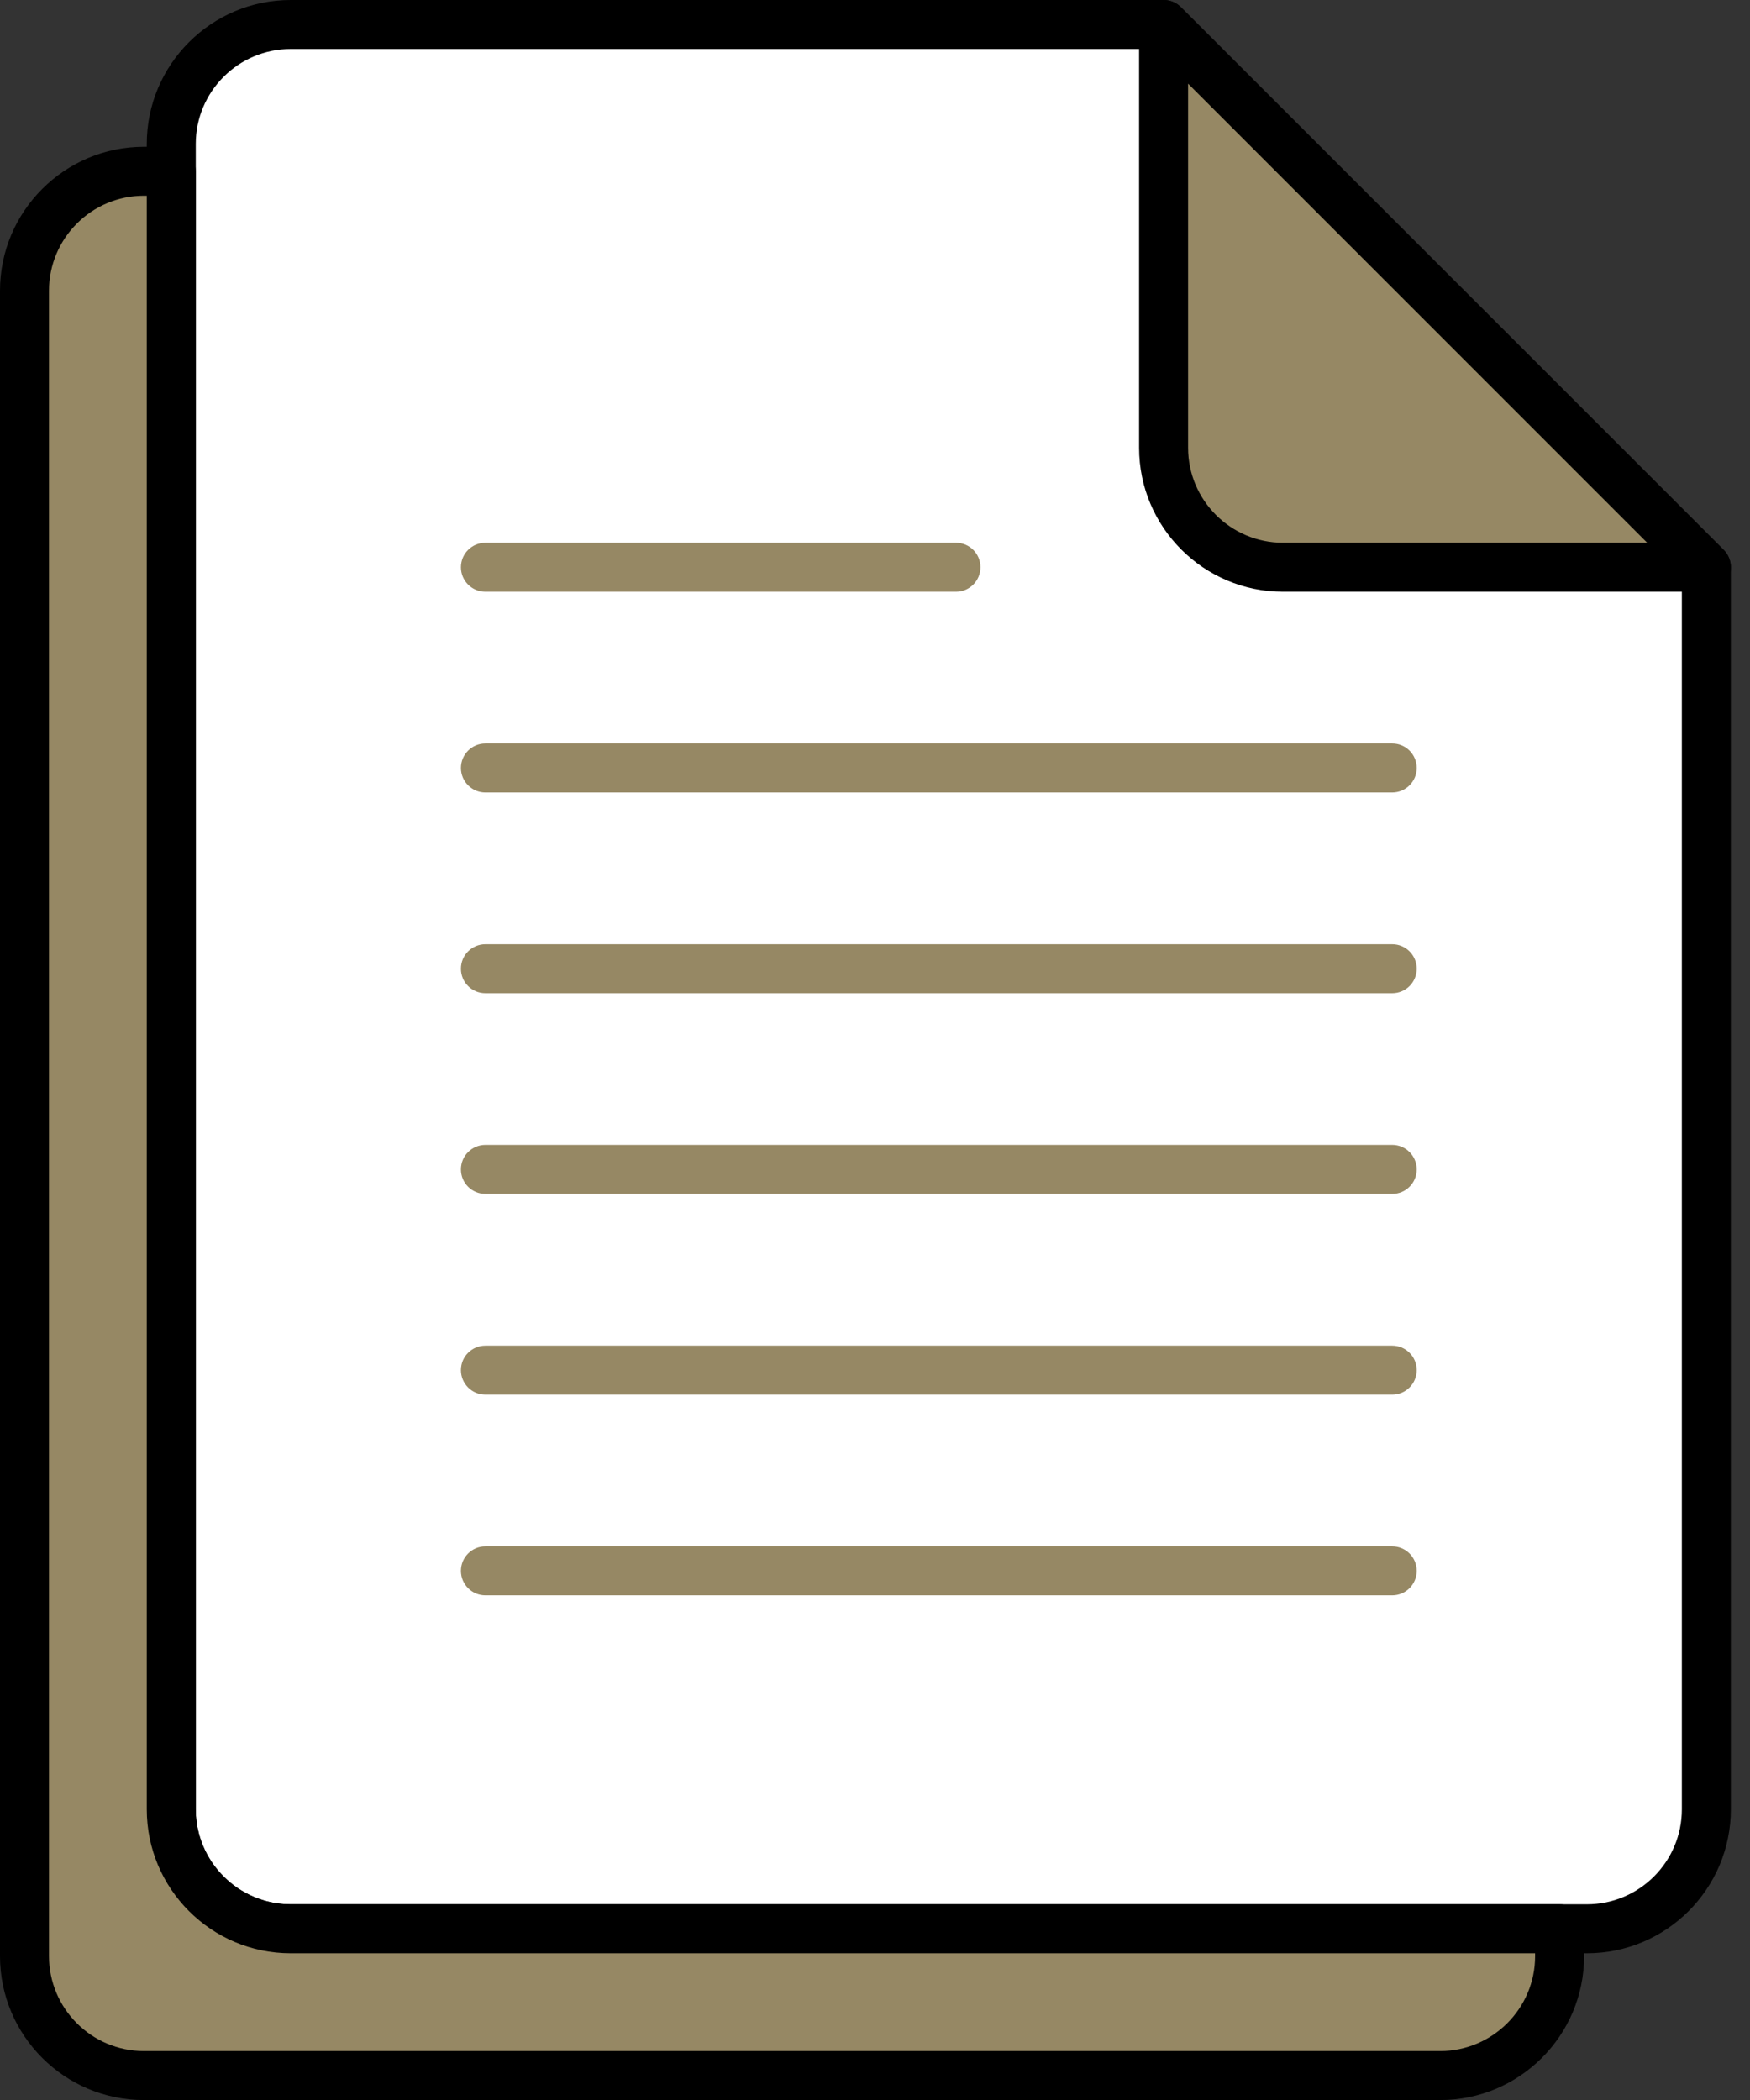
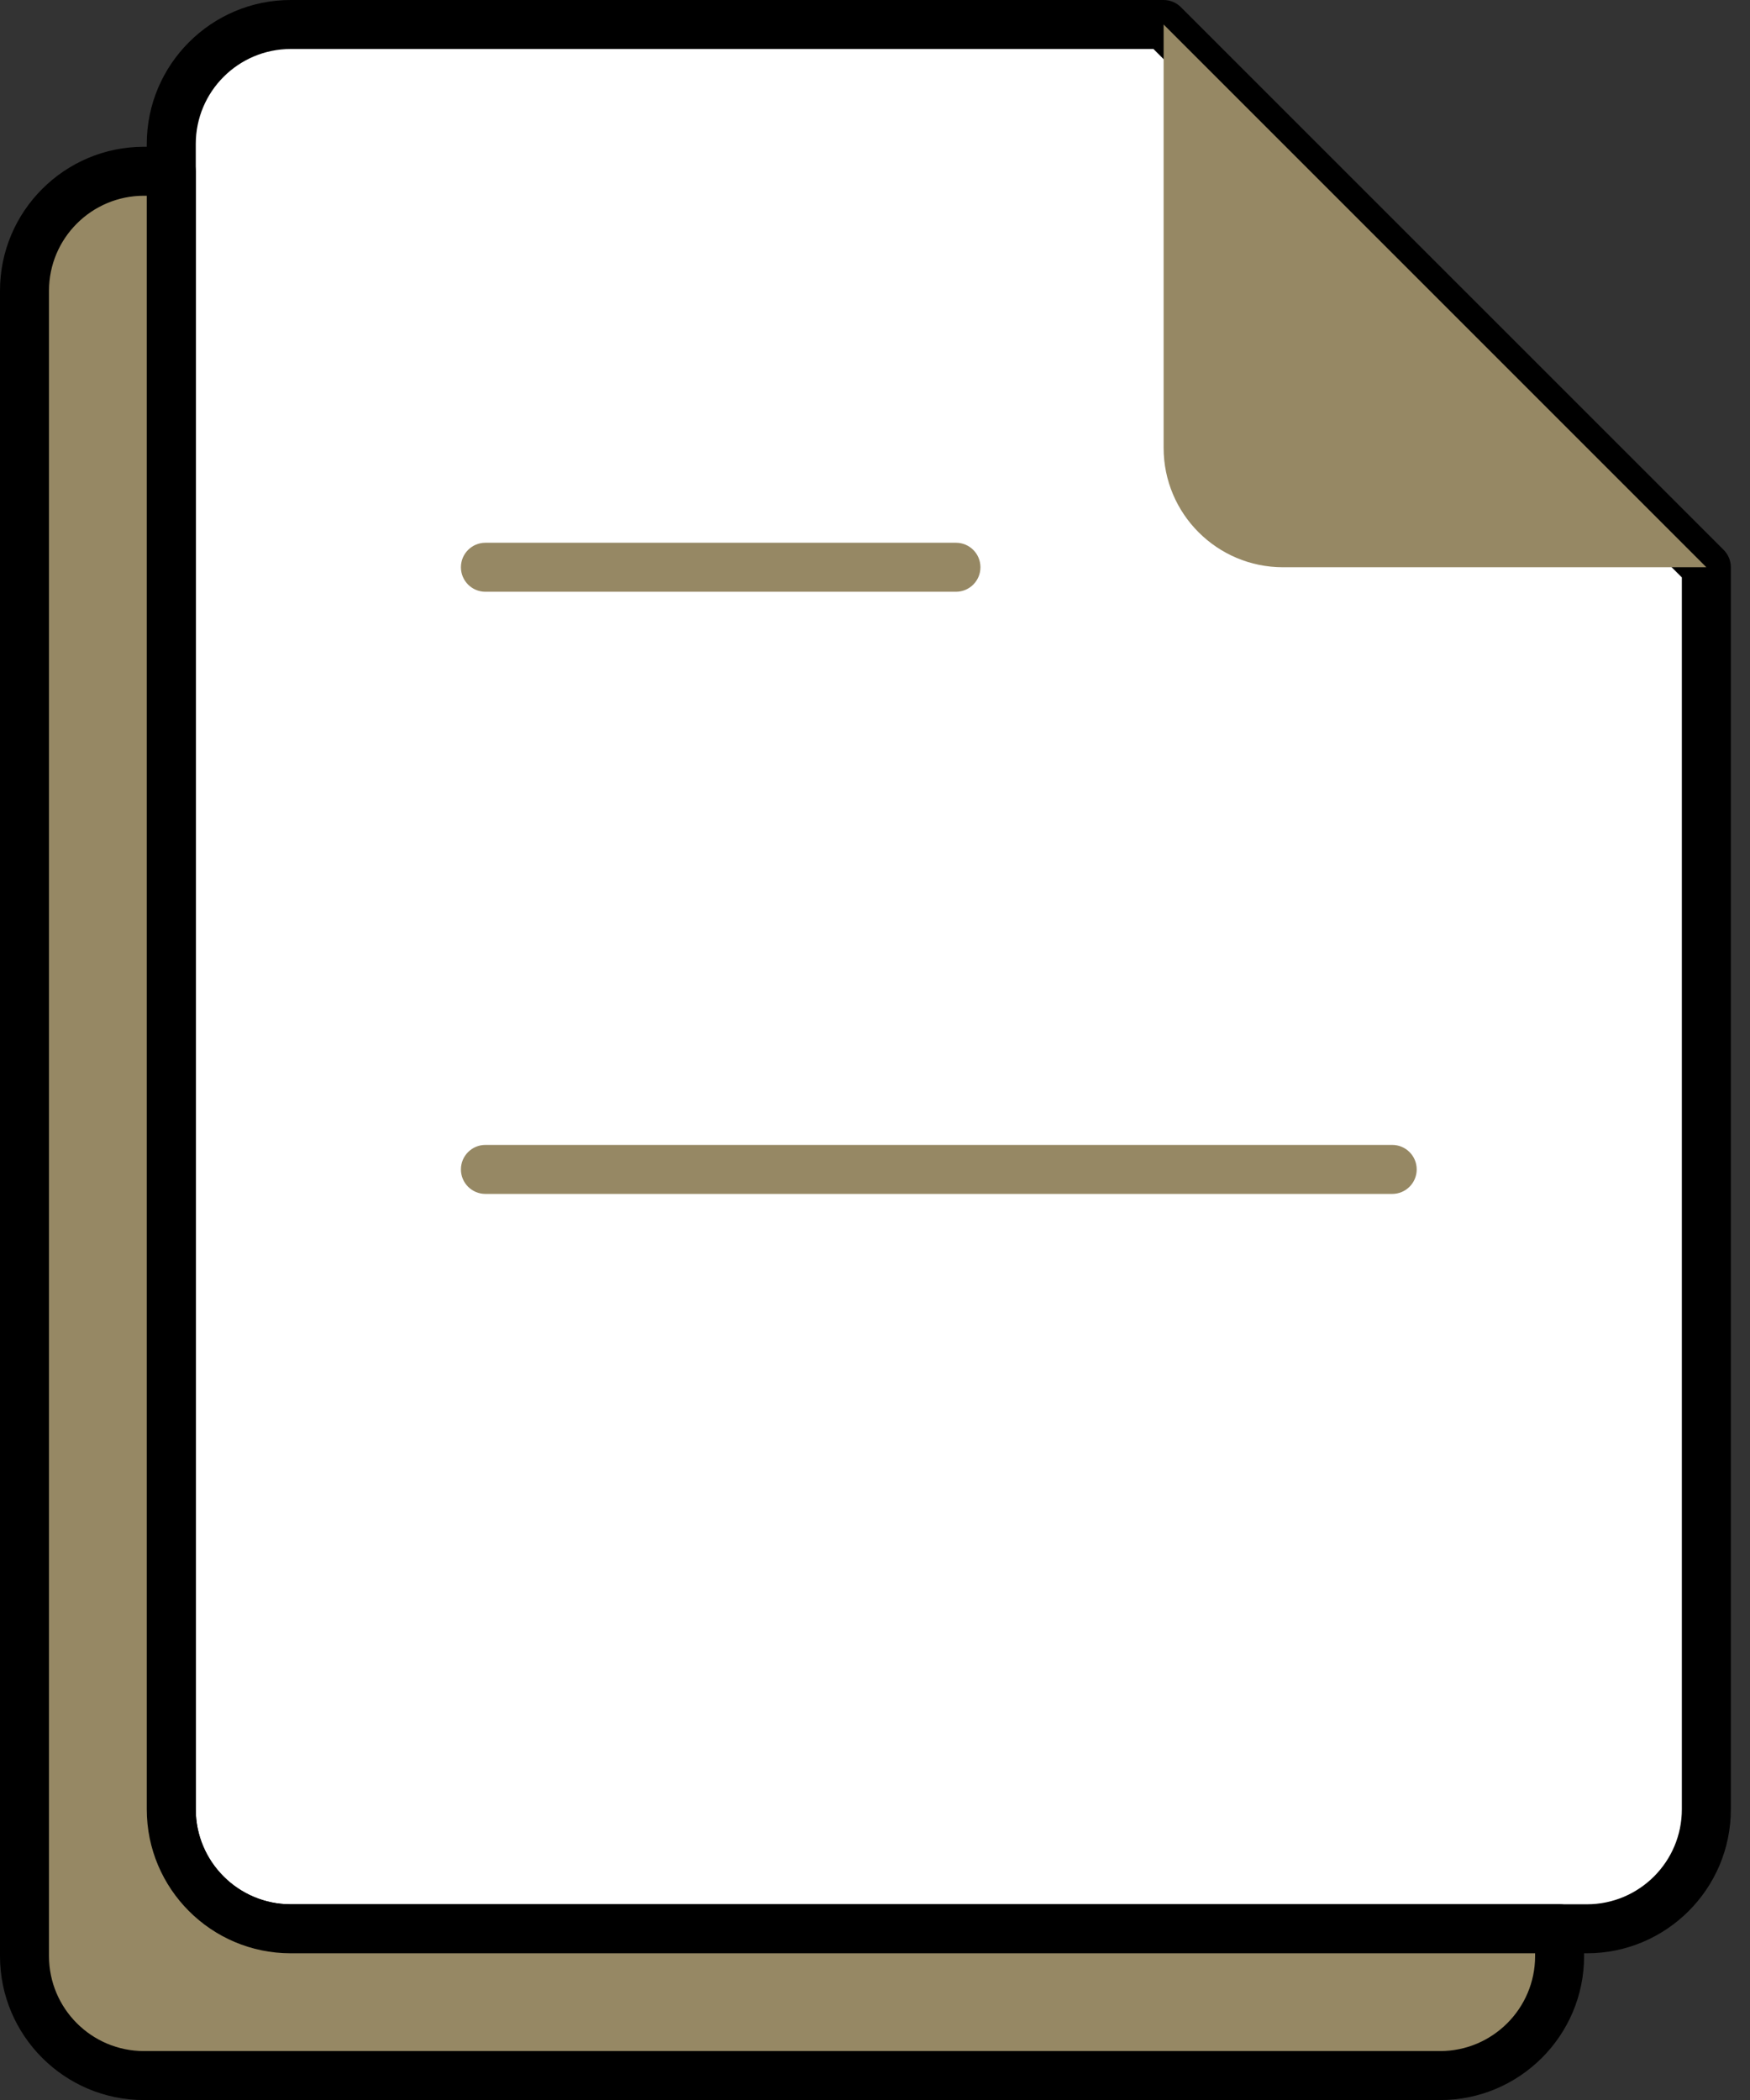
<svg xmlns="http://www.w3.org/2000/svg" width="55" height="66" viewBox="0 0 55 66" fill="none">
  <rect x="0" y="0" width="55" height="66" fill="#333333" stroke="none" />
  <path d="M9.135 0.77C7.063 0.77 5.383 2.45 5.383 4.523V56.866C5.383 58.939 7.063 60.619 9.135 60.619H49.876C51.948 60.619 53.628 58.939 53.628 56.866V17.828L36.571 0.77H9.135Z" fill="white" />
  <path d="M49.875 61.389H9.135C6.641 61.389 4.613 59.36 4.613 56.866V4.523C4.613 2.029 6.642 0 9.135 0H36.571C36.775 0 36.971 0.081 37.115 0.226L54.173 17.283C54.317 17.428 54.398 17.623 54.398 17.828V56.866C54.398 59.36 52.369 61.389 49.875 61.389ZM9.136 1.54C7.491 1.54 6.153 2.878 6.153 4.523V56.866C6.153 58.511 7.491 59.849 9.136 59.849H49.876C51.52 59.849 52.858 58.511 52.858 56.866V18.147L36.252 1.54H9.136Z" fill="black" />
  <path d="M9.135 60.619C7.063 60.619 5.383 58.939 5.383 56.866V5.383H4.523C2.45 5.383 0.77 7.063 0.77 9.135V61.479C0.77 63.551 2.45 65.232 4.523 65.232H45.263C47.336 65.232 49.016 63.551 49.016 61.479V60.619H9.135Z" fill="#968864" />
  <path d="M45.263 66.002H4.523C2.029 66.002 0 63.973 0 61.479V9.135C0 6.641 2.029 4.613 4.523 4.613H5.382C5.808 4.613 6.152 4.957 6.152 5.383V56.866C6.152 58.511 7.491 59.849 9.135 59.849H49.016C49.441 59.849 49.786 60.194 49.786 60.619V61.479C49.786 63.973 47.757 66.002 45.263 66.002ZM4.523 6.152C2.878 6.152 1.54 7.491 1.54 9.135V61.479C1.54 63.123 2.878 64.462 4.523 64.462H45.263C46.907 64.462 48.246 63.123 48.246 61.479V61.389H9.135C6.641 61.389 4.613 59.36 4.613 56.866V6.152H4.523Z" fill="black" />
-   <path d="M43.755 24.906H15.256C14.83 24.906 14.486 24.561 14.486 24.136C14.486 23.711 14.83 23.366 15.256 23.366H43.755C44.181 23.366 44.525 23.711 44.525 24.136C44.525 24.561 44.181 24.906 43.755 24.906Z" fill="#968864" />
  <path d="M30.044 18.598H15.256C14.83 18.598 14.486 18.253 14.486 17.828C14.486 17.402 14.83 17.058 15.256 17.058H30.044C30.47 17.058 30.814 17.402 30.814 17.828C30.814 18.253 30.47 18.598 30.044 18.598Z" fill="#968864" />
-   <path d="M43.755 31.215H15.256C14.83 31.215 14.486 30.87 14.486 30.445C14.486 30.02 14.83 29.675 15.256 29.675H43.755C44.181 29.675 44.525 30.02 44.525 30.445C44.525 30.87 44.181 31.215 43.755 31.215Z" fill="#968864" />
  <path d="M43.755 37.523H15.256C14.83 37.523 14.486 37.179 14.486 36.753C14.486 36.328 14.83 35.983 15.256 35.983H43.755C44.181 35.983 44.525 36.328 44.525 36.753C44.525 37.179 44.181 37.523 43.755 37.523Z" fill="#968864" />
-   <path d="M43.755 43.832H15.256C14.83 43.832 14.486 43.487 14.486 43.062C14.486 42.636 14.83 42.292 15.256 42.292H43.755C44.181 42.292 44.525 42.636 44.525 43.062C44.525 43.487 44.181 43.832 43.755 43.832Z" fill="#968864" />
-   <path d="M43.755 50.14H15.256C14.83 50.14 14.486 49.796 14.486 49.37C14.486 48.945 14.83 48.6 15.256 48.6H43.755C44.181 48.6 44.525 48.945 44.525 49.37C44.525 49.796 44.181 50.14 43.755 50.14Z" fill="#968864" />
  <path d="M40.324 17.828H53.628L36.571 0.77V14.075C36.571 16.148 38.251 17.828 40.324 17.828Z" fill="#968864" />
-   <path d="M53.628 18.598H40.324C37.83 18.598 35.8 16.569 35.8 14.075V0.77C35.8 0.459 35.988 0.178 36.276 0.059C36.563 -0.06 36.895 0.005 37.115 0.226L54.173 17.283C54.393 17.503 54.459 17.835 54.34 18.122C54.221 18.41 53.94 18.598 53.628 18.598ZM37.34 2.629V14.075C37.34 15.72 38.679 17.058 40.323 17.058H51.769L37.34 2.629Z" fill="black" />
</svg>